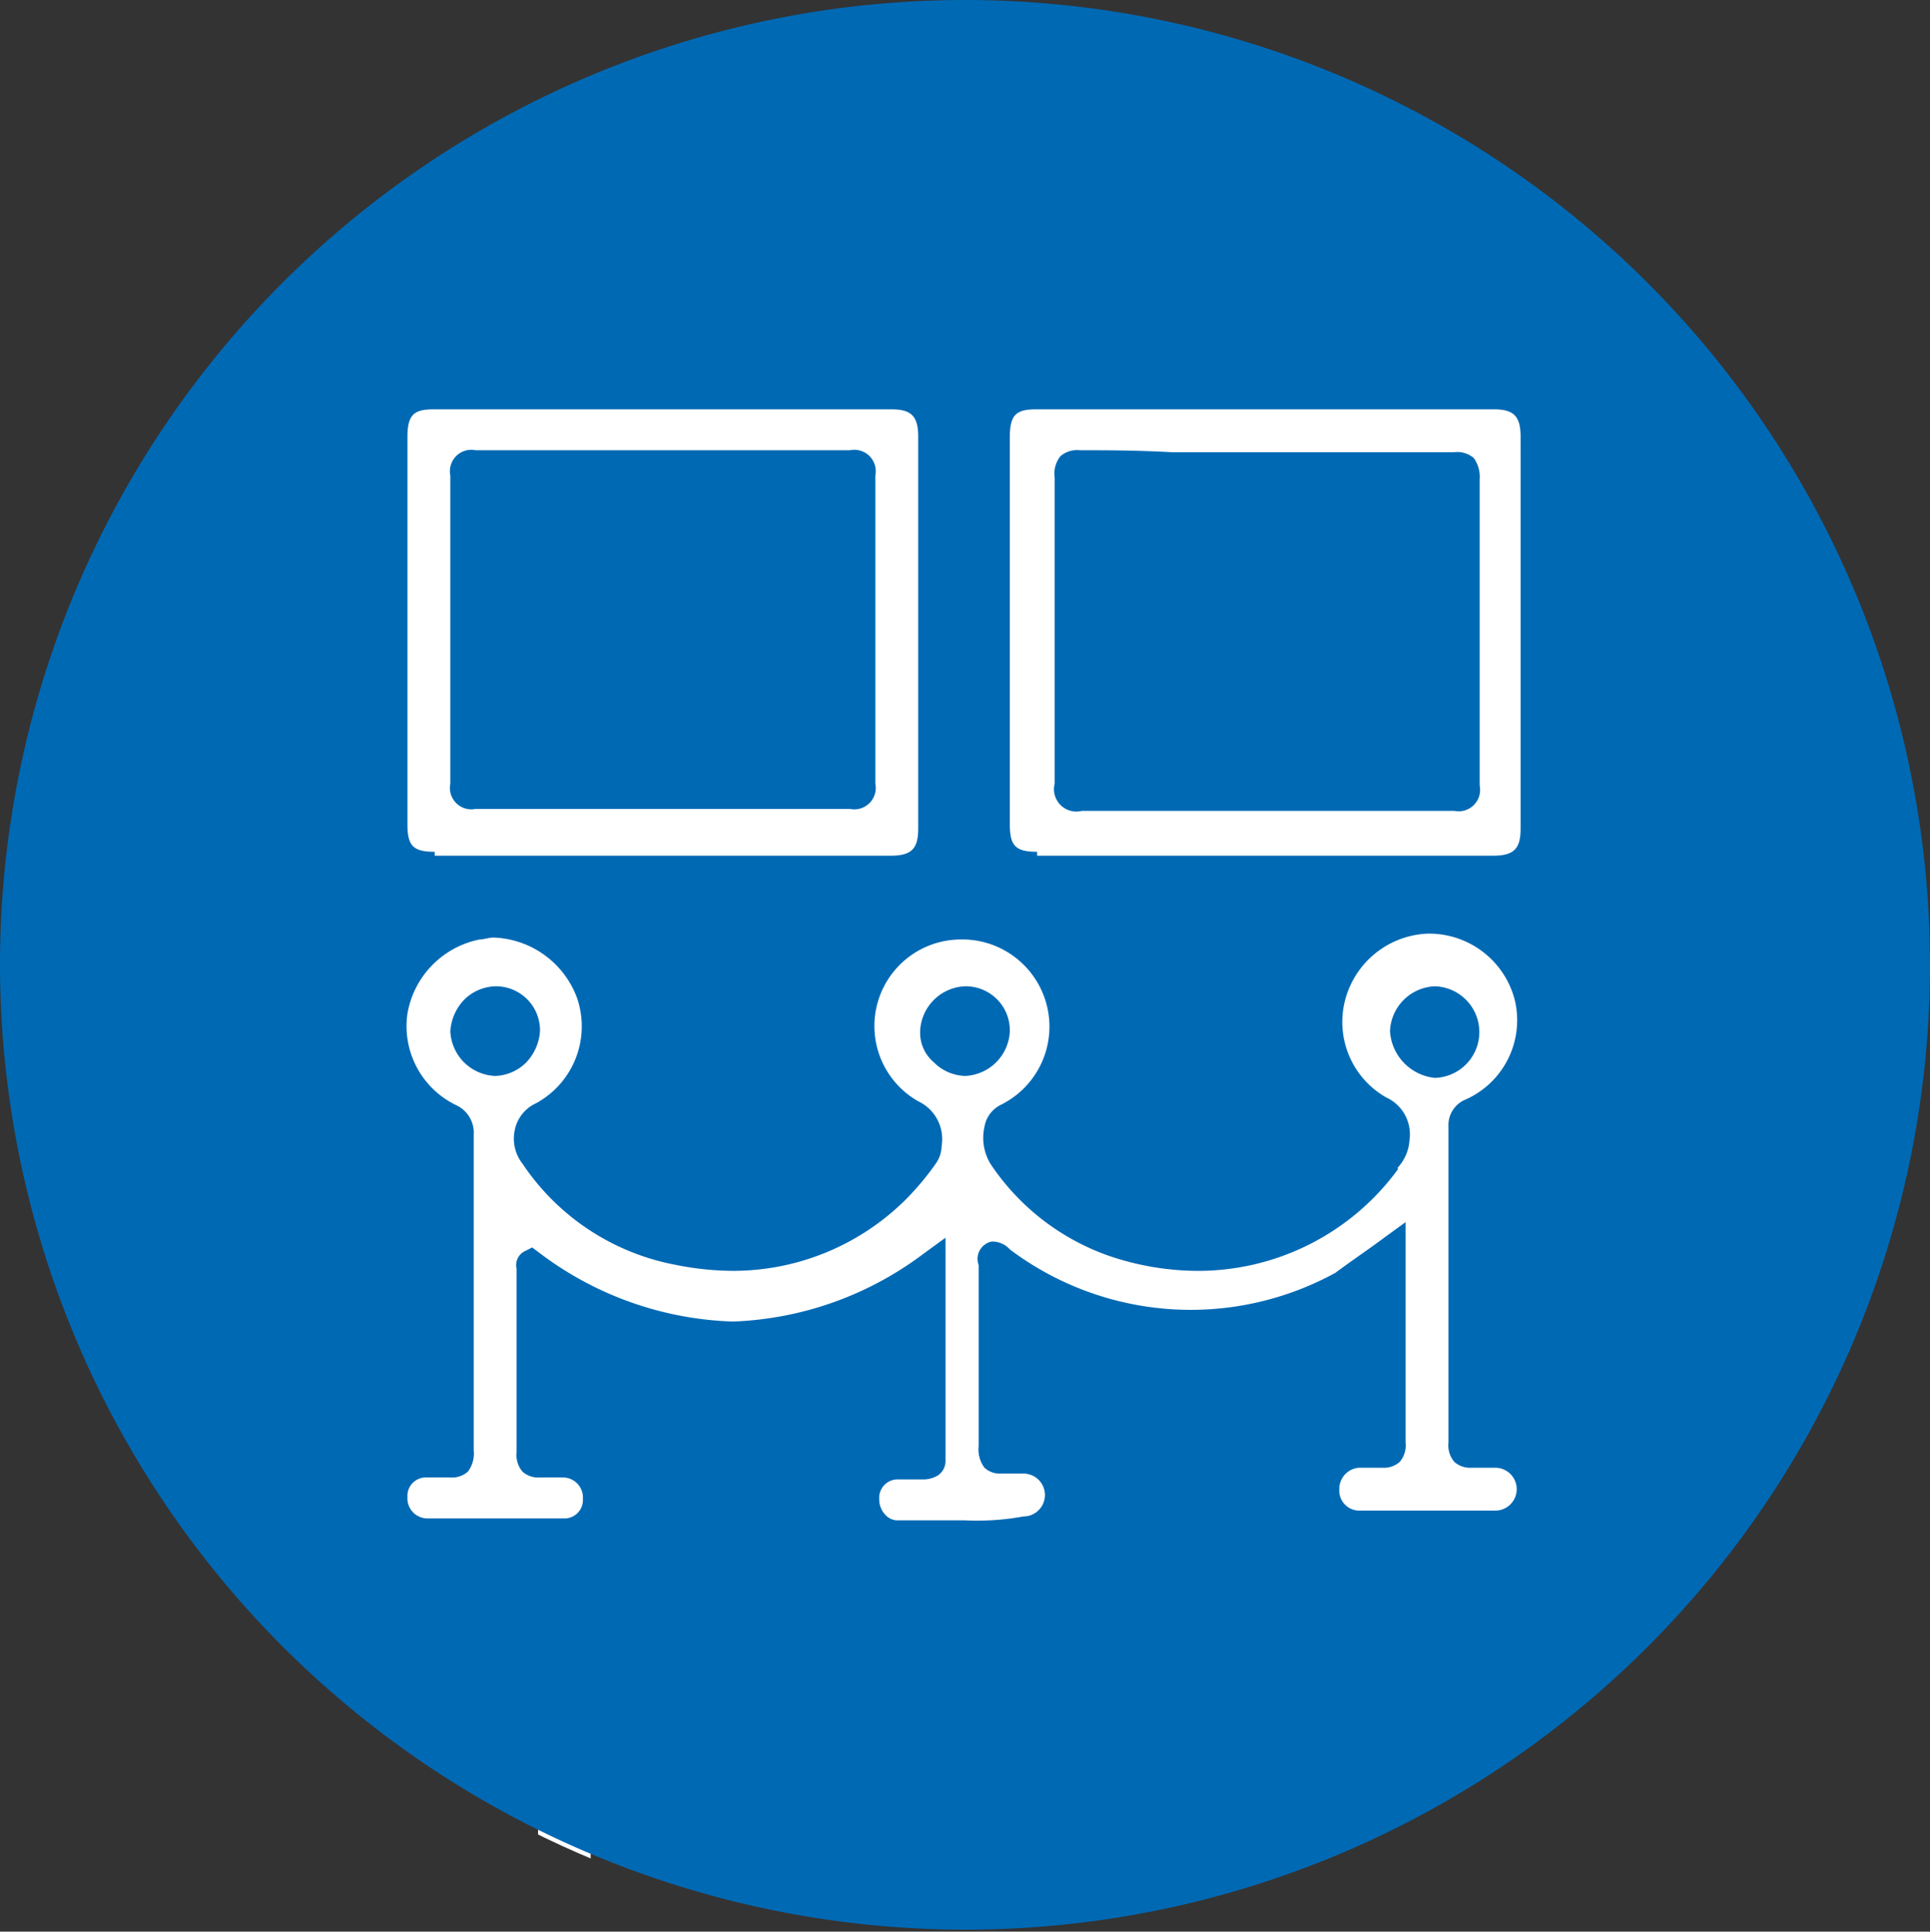
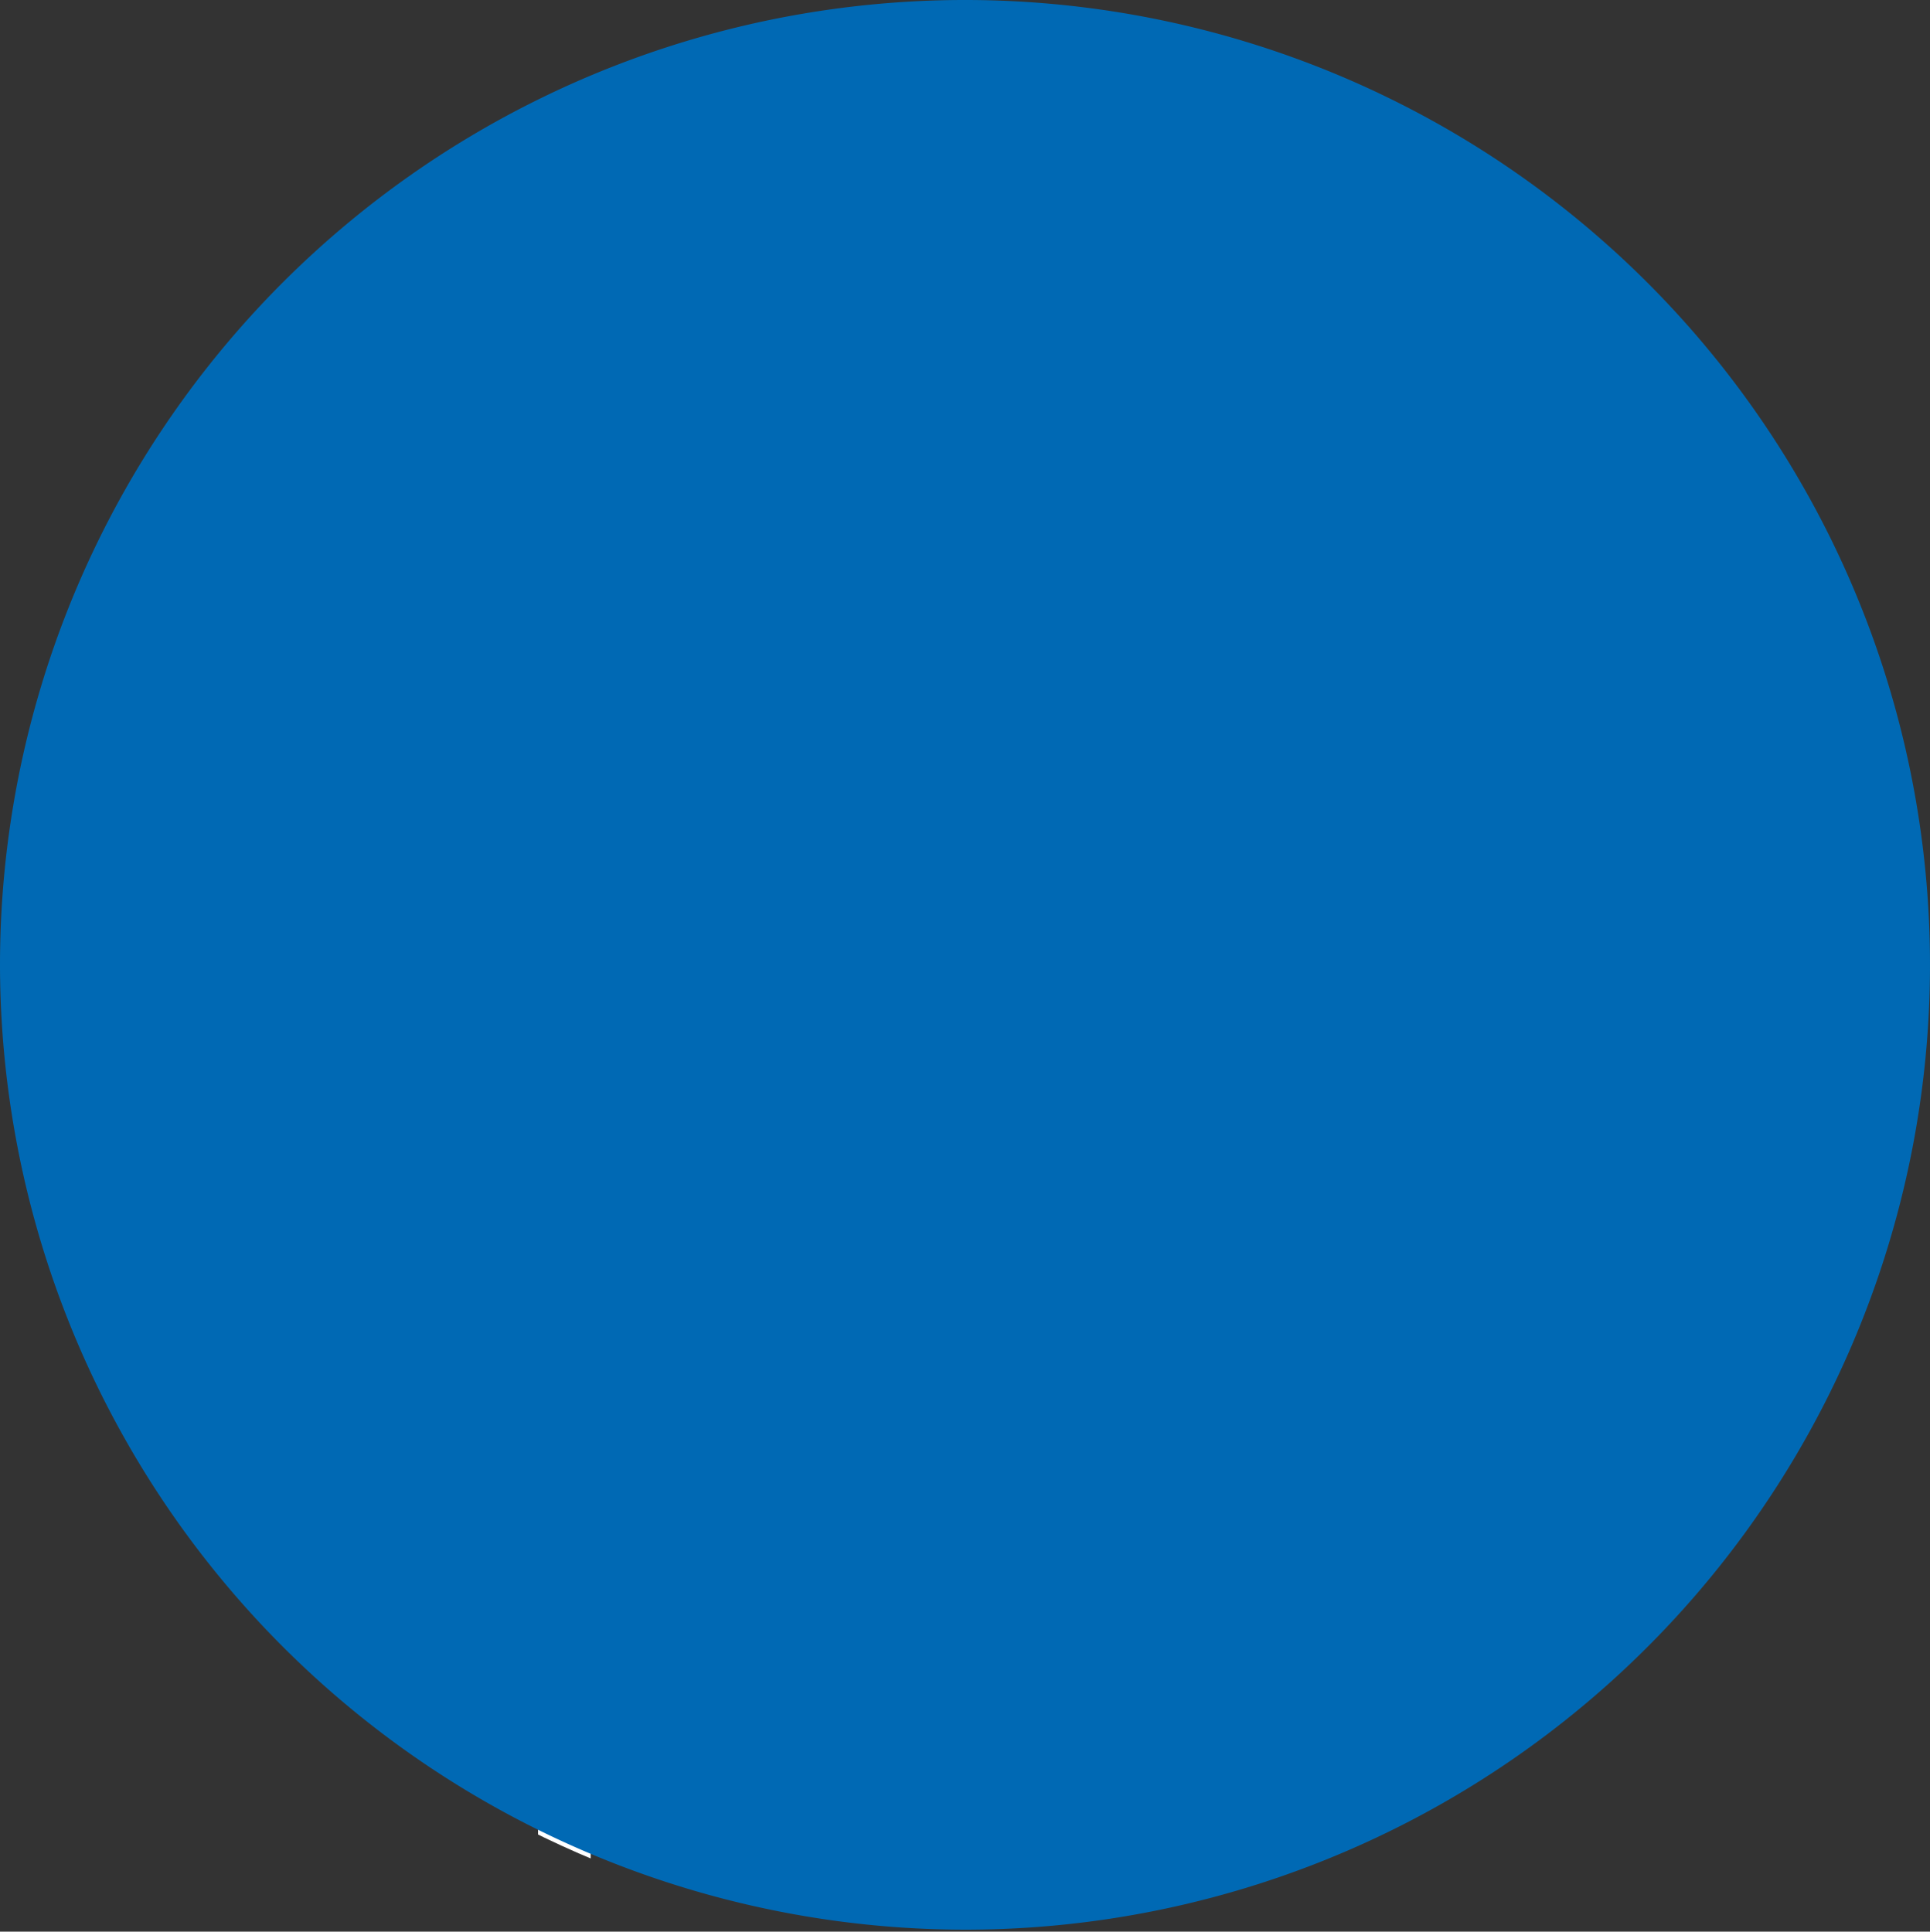
<svg xmlns="http://www.w3.org/2000/svg" width="99" height="99.1" viewBox="0 0 99 99.1">
  <rect x="0" y="0" width="99" height="99.1" fill="#333333" stroke="none" />
  <defs>
    <clipPath id="clip-path">
-       <path id="Tracciato_11613" data-name="Tracciato 11613" d="M49.4.6a49.55,49.55,0,1,0,1.1,0Z" />
+       <path id="Tracciato_11613" data-name="Tracciato 11613" d="M49.4.6a49.55,49.55,0,1,0,1.1,0" />
    </clipPath>
    <clipPath id="clip-path-2">
      <rect id="Rettangolo_1236" data-name="Rettangolo 1236" width="99" height="99" transform="translate(0.5 0.5)" />
    </clipPath>
  </defs>
  <g id="icone_storia_Tavola_disegno_1_copia" data-name="icone storia_Tavola disegno 1 copia" transform="translate(-0.5 -0.5)">
    <g id="Raggruppa_11002" data-name="Raggruppa 11002">
      <g id="Raggruppa_11001" data-name="Raggruppa 11001" clip-path="url(#clip-path)">
        <path id="Tracciato_11612" data-name="Tracciato 11612" d="M31.4,38.2c-.2,0-.6.1-.6.8V61.2a1.062,1.062,0,0,0,.7,1.1,22.4,22.4,0,0,0,5.3,2.1,14.279,14.279,0,0,0,2.9.3,11.79,11.79,0,0,0,4.1-.7,24.252,24.252,0,0,0,4.3-1.9l1.2-.6c1.4-.7,2.8-1.5,4.2-2.1A17.392,17.392,0,0,1,60.1,58a13.4,13.4,0,0,1,2,.1A18.77,18.77,0,0,1,68,59.9c.3.1.4.2.6.2a.51.51,0,0,0,.5-.4V37.1a1.132,1.132,0,0,0-.7-1.2,20.048,20.048,0,0,0-5-2,11.7,11.7,0,0,0-3.2-.4,12.343,12.343,0,0,0-4.2.7,30.522,30.522,0,0,0-4.2,1.9c-.4.2-.7.4-1.1.6-1.4.8-2.8,1.5-4.3,2.2a17.392,17.392,0,0,1-6.6,1.4,14.084,14.084,0,0,1-2-.1,19.288,19.288,0,0,1-6-1.8.52.52,0,0,0-.4-.2M28.2,99.6h-.1V30.7h2.6v3.2a1.306,1.306,0,0,0,.7,1.2,17.536,17.536,0,0,0,8,2.4h.3a15.492,15.492,0,0,0,6.4-1.6c1-.5,2.1-1.1,3.1-1.6,1-.6,2.1-1.1,3.2-1.7A16.148,16.148,0,0,1,60,30.7h.6a17.27,17.27,0,0,1,6.9,1.8,23.964,23.964,0,0,1,3.8,2.1.462.462,0,0,1,.3.5V65.4a35.358,35.358,0,0,0-5.5-3.2A15.55,15.55,0,0,0,60,60.8h0a14.7,14.7,0,0,0-6.3,1.6c-1.1.5-2.1,1.1-3.2,1.7-.9.5-1.8.9-2.6,1.4a18.949,18.949,0,0,1-6.1,2,13.4,13.4,0,0,1-2,.1,17.473,17.473,0,0,1-6.2-1.2c-.6-.2-1.1-.5-1.8-.8a.756.756,0,0,0-.4-.1.52.52,0,0,0-.4.2.735.735,0,0,0-.2.6V99.7H29a2.2,2.2,0,0,0-.8-.1Z" fill="#fff" />
      </g>
    </g>
    <g id="Raggruppa_11007" data-name="Raggruppa 11007">
      <g id="Raggruppa_11003" data-name="Raggruppa 11003" clip-path="url(#clip-path-2)">
        <path id="Tracciato_11614" data-name="Tracciato 11614" d="M50,99.5A49.5,49.5,0,1,0,.5,50,49.549,49.549,0,0,0,50,99.5" fill="#0069b4" />
      </g>
      <g id="Raggruppa_11004" data-name="Raggruppa 11004" clip-path="url(#clip-path-2)">
-         <path id="Tracciato_11615" data-name="Tracciato 11615" d="M50,51.1a2.4,2.4,0,0,0-2.3,2.3,1.99,1.99,0,0,0,.7,1.6,2.36,2.36,0,0,0,1.6.7h0a2.4,2.4,0,0,0,2.3-2.3A2.262,2.262,0,0,0,50,51.1Zm24.1,0a2.4,2.4,0,0,0-2.3,2.3,2.568,2.568,0,0,0,2.3,2.4h0a2.351,2.351,0,0,0,0-4.7Zm-48.2,0a2.36,2.36,0,0,0-1.6.7,2.575,2.575,0,0,0-.7,1.6,2.4,2.4,0,0,0,2.3,2.3h0a2.36,2.36,0,0,0,1.6-.7,2.575,2.575,0,0,0,.7-1.6,2.262,2.262,0,0,0-2.3-2.3ZM50,78.5H46.5a.855.855,0,0,1-.6-.3,1.135,1.135,0,0,1-.3-.8.945.945,0,0,1,1-1h1.3a1.445,1.445,0,0,0,.7-.2.894.894,0,0,0,.4-.8V64l-1.1.8a17.265,17.265,0,0,1-9.8,3.5,17.307,17.307,0,0,1-9.9-3.5l-.4-.3-.4.2a.8.8,0,0,0-.4.9h0V75a1.314,1.314,0,0,0,.3,1,1.222,1.222,0,0,0,.9.3h1.2a1.028,1.028,0,0,1,1,1.1.945.945,0,0,1-1,1h-7a1.028,1.028,0,0,1-1-1.1.945.945,0,0,1,1-1h1.2a1.222,1.222,0,0,0,.9-.3,1.548,1.548,0,0,0,.3-1.1V58.7a1.551,1.551,0,0,0-.9-1.5,4.5,4.5,0,0,1-2.5-4.7,4.687,4.687,0,0,1,3.7-3.8c.2,0,.5-.1.7-.1a4.738,4.738,0,0,1,4.3,3.1A4.494,4.494,0,0,1,28,57.1a1.933,1.933,0,0,0-1.1,1.4,2.09,2.09,0,0,0,.4,1.7,12.159,12.159,0,0,0,7.9,5.2,15.04,15.04,0,0,0,2.9.3A12.568,12.568,0,0,0,47,62a14.282,14.282,0,0,0,1.5-1.8,1.613,1.613,0,0,0,.3-.9A2.145,2.145,0,0,0,47.6,57a4.44,4.44,0,0,1,2.1-8.3h0a4.473,4.473,0,0,1,2.1,8.5,1.548,1.548,0,0,0-.8,1.1,2.588,2.588,0,0,0,.3,1.9,12.114,12.114,0,0,0,6,4.7,14.234,14.234,0,0,0,4.5.8,12.7,12.7,0,0,0,10.4-5.2v-.1a2.286,2.286,0,0,0,.6-1.4,2.083,2.083,0,0,0-1.2-2.2,4.453,4.453,0,0,1-2.1-5,4.57,4.57,0,0,1,4.2-3.4h0a4.536,4.536,0,0,1,4.5,3.4,4.451,4.451,0,0,1-2.5,5.1,1.416,1.416,0,0,0-.9,1.4V74.5a1.314,1.314,0,0,0,.3,1,1.222,1.222,0,0,0,.9.3h1.2a1.1,1.1,0,0,1,0,2.2h-7a1.028,1.028,0,0,1-1-1.1,1.09,1.09,0,0,1,1-1.1h1.2a1.222,1.222,0,0,0,.9-.3,1.314,1.314,0,0,0,.3-1V63.2l-1.1.8c-.8.6-1.7,1.2-2.5,1.8a15.437,15.437,0,0,1-16.7-1.2h0a1.2,1.2,0,0,0-.8-.4.6.6,0,0,0-.4.1.9.9,0,0,0-.4,1.1v9.3a1.548,1.548,0,0,0,.3,1.1,1.136,1.136,0,0,0,.8.3H53a1.1,1.1,0,0,1,0,2.2,13.243,13.243,0,0,1-3,.2" fill="#fff" />
-       </g>
+         </g>
      <g id="Raggruppa_11005" data-name="Raggruppa 11005" clip-path="url(#clip-path-2)">
-         <path id="Tracciato_11616" data-name="Tracciato 11616" d="M24.9,23.6a1.1,1.1,0,0,0-1.3,1.3V40.7A1.1,1.1,0,0,0,24.9,42H44.1a1.1,1.1,0,0,0,1.3-1.3V24.9a1.1,1.1,0,0,0-1.3-1.3H24.9ZM22.8,44.2c-1.1,0-1.4-.3-1.4-1.4V22.9c0-1.2.4-1.4,1.4-1.4H46.2c1,0,1.4.3,1.4,1.4V43c0,1-.3,1.4-1.4,1.4H22.8Z" fill="#fff" />
-       </g>
+         </g>
      <g id="Raggruppa_11006" data-name="Raggruppa 11006" clip-path="url(#clip-path-2)">
-         <path id="Tracciato_11617" data-name="Tracciato 11617" d="M55.9,23.6a1.314,1.314,0,0,0-1,.3,1.431,1.431,0,0,0-.3,1.1V40.7A1.149,1.149,0,0,0,56,42.1H75.1a1.1,1.1,0,0,0,1.3-1.3V25.1a1.676,1.676,0,0,0-.3-1.1,1.314,1.314,0,0,0-1-.3H60.6c-1.9-.1-3.3-.1-4.7-.1ZM53.7,44.2c-1.1,0-1.4-.3-1.4-1.4V22.9c0-1.2.4-1.4,1.4-1.4H77.1c1,0,1.4.3,1.4,1.4V43c0,1-.3,1.4-1.4,1.4H53.7Z" fill="#fff" />
-       </g>
+         </g>
    </g>
  </g>
</svg>